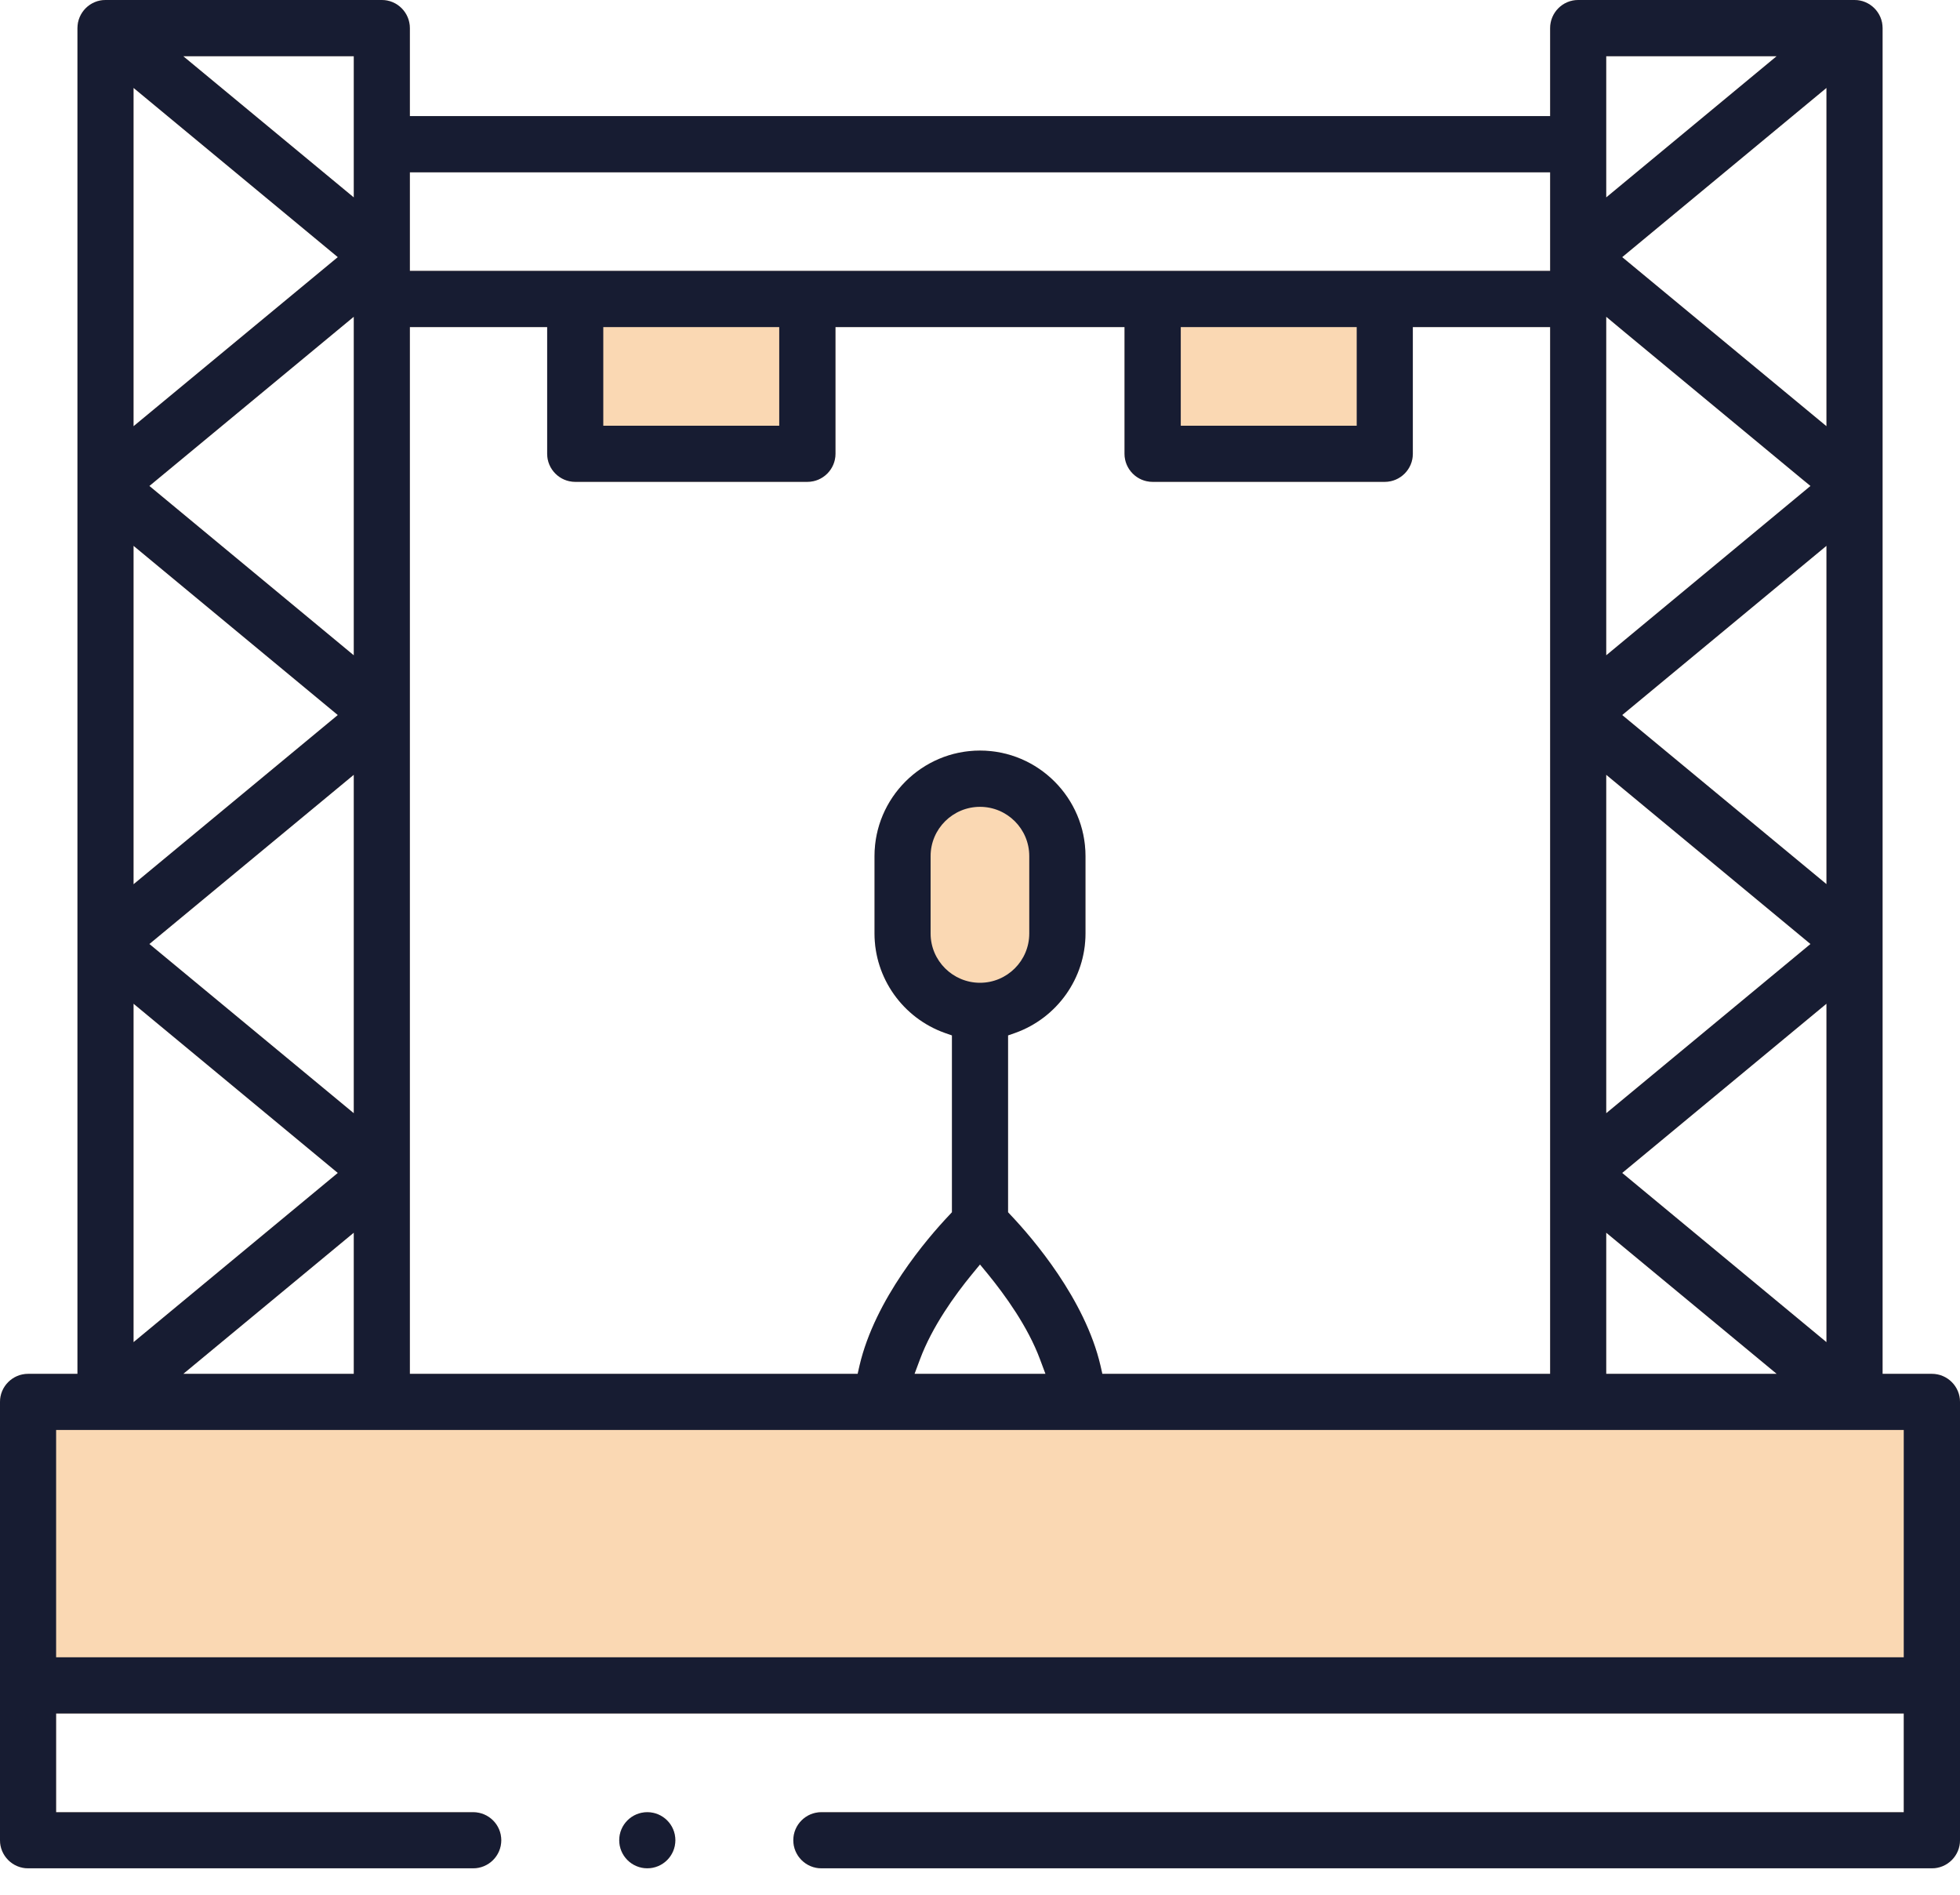
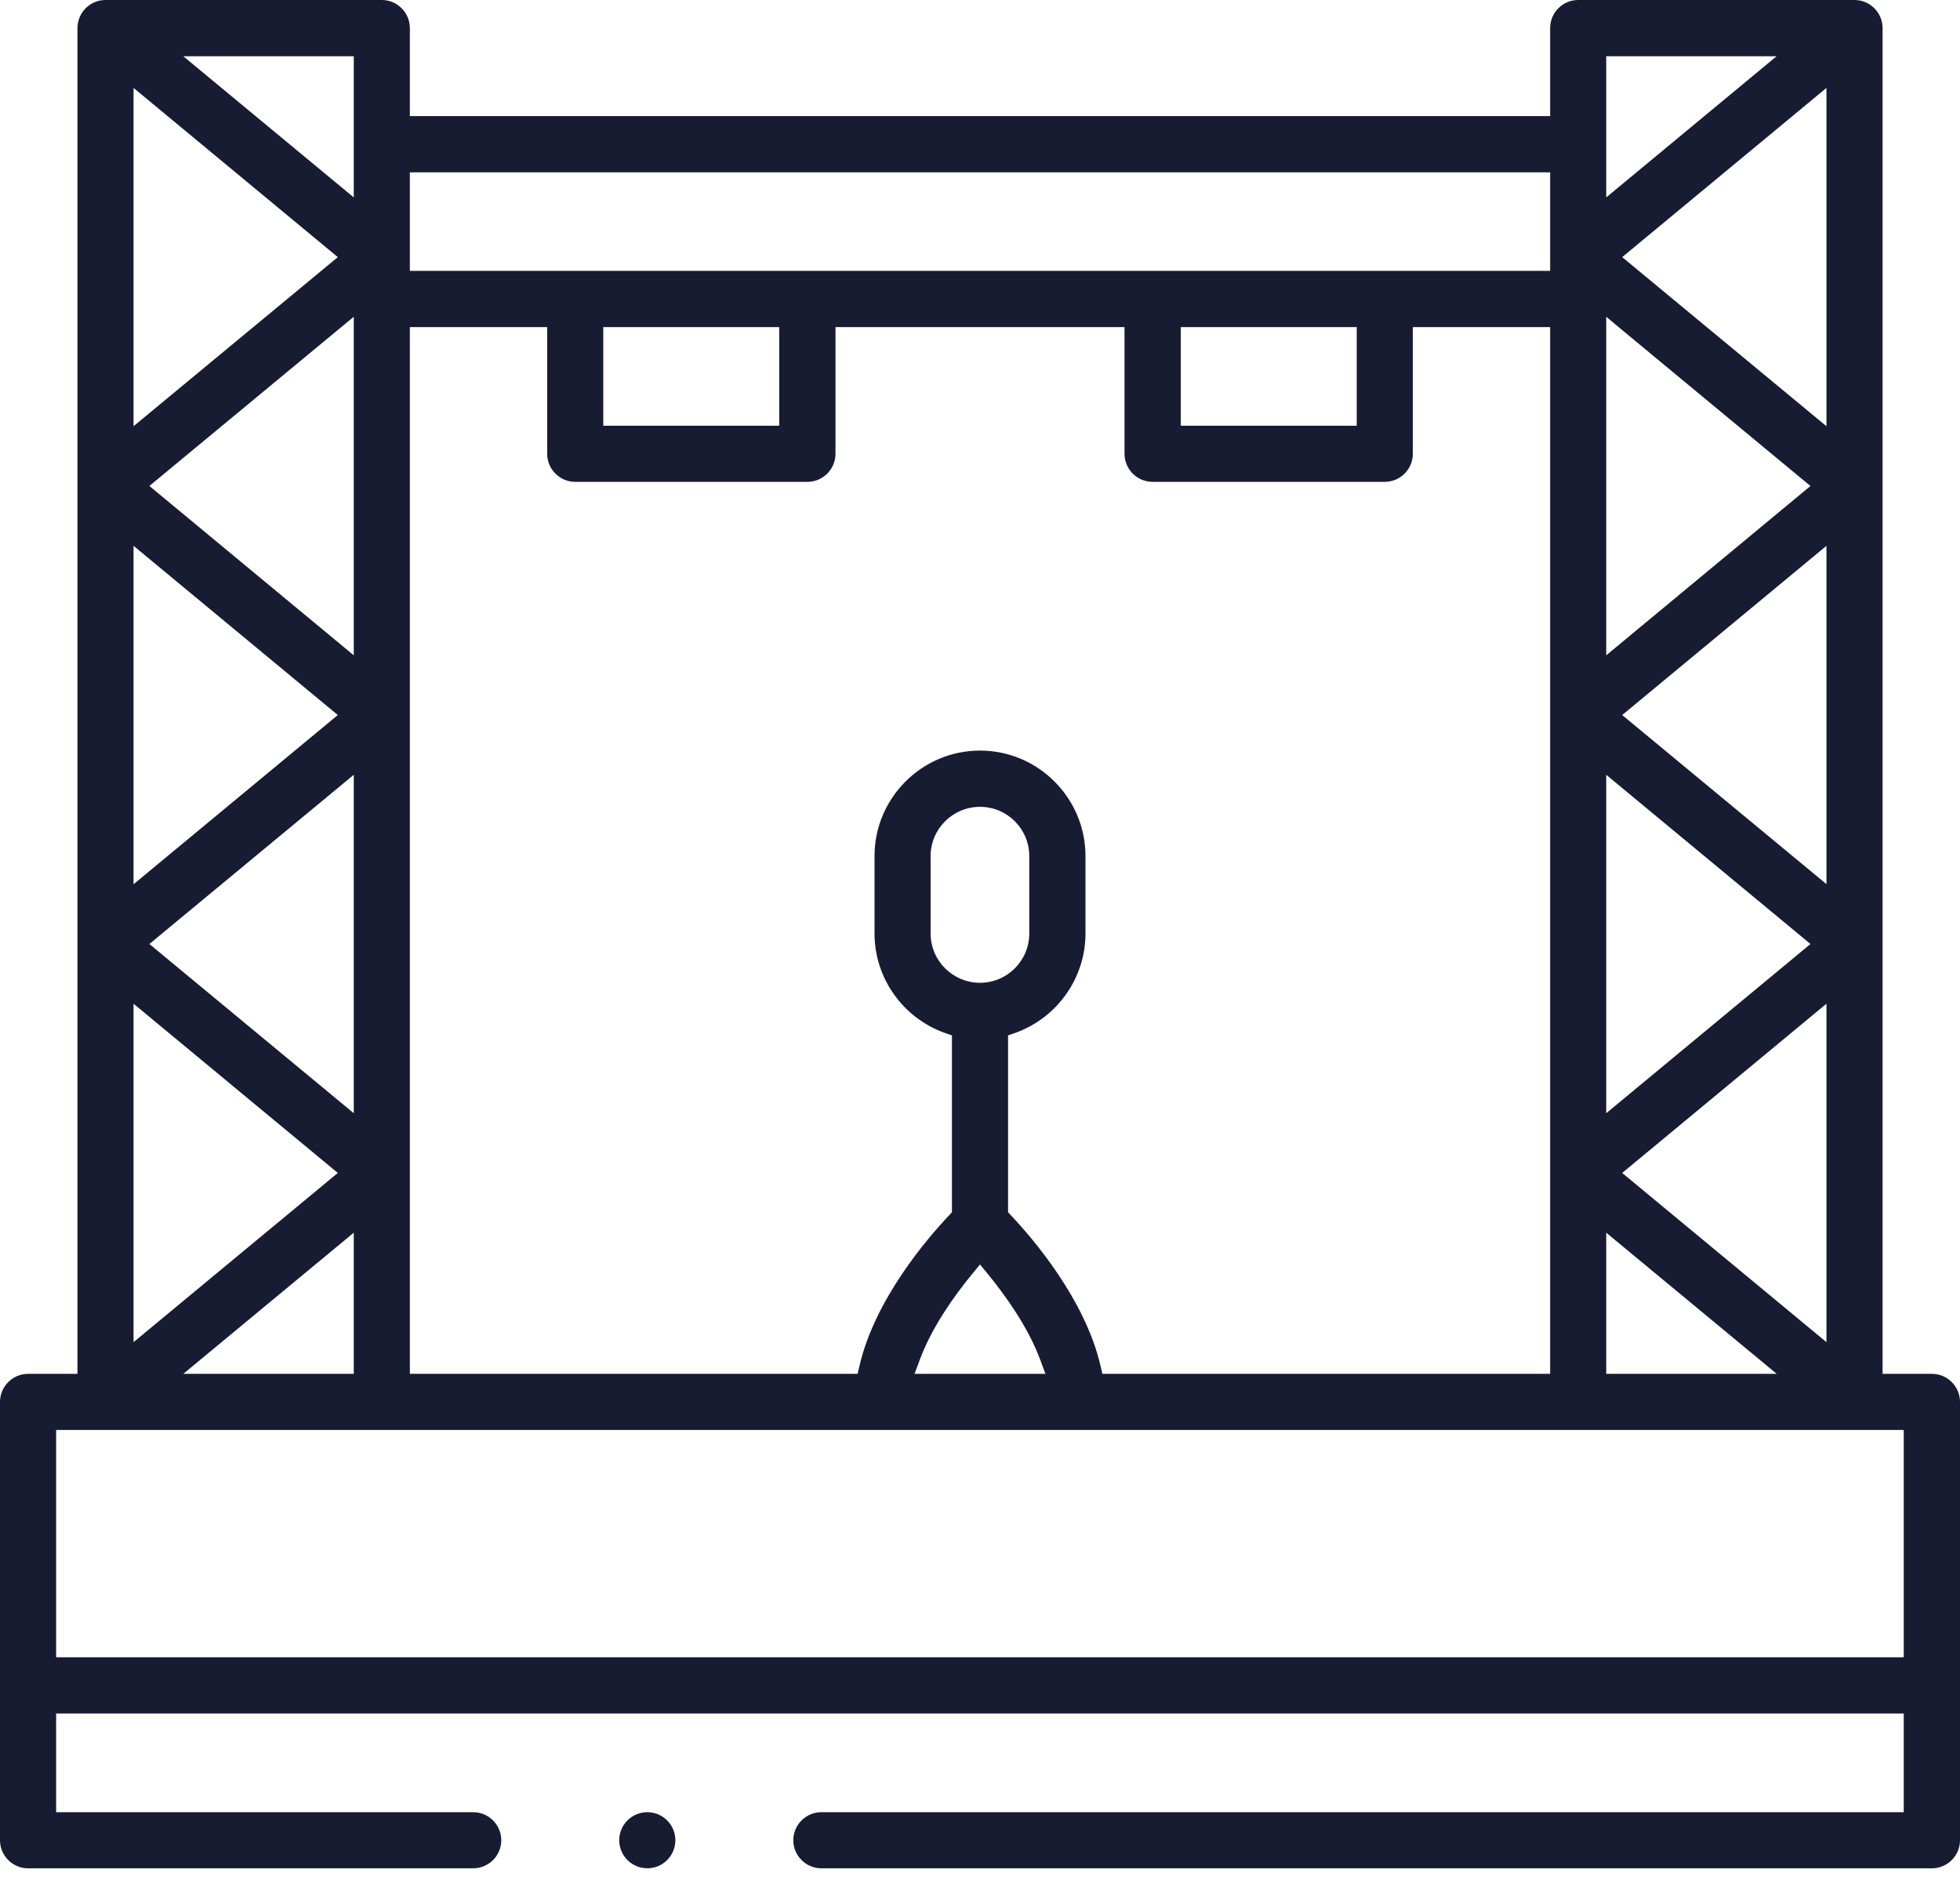
<svg xmlns="http://www.w3.org/2000/svg" width="60" height="58" viewBox="0 0 60 58" fill="none">
-   <path d="M19.816 55.473C19.342 55.473 18.957 55.858 18.957 56.332C18.957 56.805 19.342 57.191 19.816 57.191C20.289 57.191 20.674 56.805 20.674 56.332C20.674 55.858 20.289 55.473 19.816 55.473ZM59.141 42.055H57.63V0.859C57.63 0.386 57.244 0 56.771 0H48.312C47.838 0 47.453 0.386 47.453 0.863V3.554H12.547V0.863C12.547 0.386 12.162 0 11.688 0H3.229C2.756 0 2.371 0.386 2.371 0.863V42.055H0.859C0.386 42.055 0 42.441 0 42.914V56.332C0 56.805 0.386 57.191 0.859 57.191H14.483C14.96 57.191 15.345 56.805 15.345 56.332C15.345 55.858 14.96 55.473 14.483 55.473H1.718V52.453H58.278V55.473H25.144C24.671 55.473 24.285 55.858 24.285 56.332C24.285 56.805 24.671 57.191 25.144 57.191H59.141C59.614 57.191 60 56.805 60 56.332V42.914C60 42.441 59.614 42.055 59.141 42.055ZM5.611 42.055L10.83 37.734V42.055H5.611ZM4.573 28.897L10.83 23.717V34.077L4.573 28.897ZM4.573 14.876L10.83 9.696V20.06L4.573 14.876ZM30 38.707L30.252 39.013C30.767 39.646 31.466 40.608 31.84 41.616L32.004 42.055H27.996L28.16 41.616C28.534 40.608 29.229 39.646 29.748 39.013L30 38.707ZM55.912 41.085L49.659 35.905L55.912 30.725V41.085ZM49.659 21.888L55.912 16.708V27.064L49.659 21.888ZM55.912 13.047L49.659 7.871L55.912 2.691V13.047ZM49.17 1.722H54.385L49.17 6.043V1.722ZM49.17 9.696L49.701 10.139C49.701 10.139 53.911 13.624 55.121 14.628L55.423 14.876L49.17 20.06V9.696ZM49.17 23.717L55.423 28.897L49.17 34.077V23.717ZM49.17 37.734L54.389 42.055H49.17V37.734ZM12.547 5.275H47.453V8.291H12.547V5.275ZM12.547 10.013H16.75V13.891C16.75 14.364 17.136 14.75 17.609 14.75H24.717C25.19 14.75 25.576 14.364 25.576 13.891V10.013H34.424V13.891C34.424 14.364 34.81 14.75 35.283 14.75H42.391C42.864 14.75 43.25 14.364 43.25 13.891V10.013H47.453V42.055H33.745L33.688 41.803C33.214 39.768 31.615 37.909 30.947 37.203L30.859 37.108V31.695L31.076 31.619C32.363 31.16 33.229 29.939 33.229 28.576V26.206C33.229 24.427 31.779 22.976 30 22.976C28.221 22.976 26.771 24.427 26.771 26.206V28.576C26.771 29.939 27.637 31.16 28.924 31.619L29.141 31.695V37.108L29.053 37.203C28.385 37.909 26.786 39.768 26.312 41.803L26.255 42.055H12.547V10.013ZM10.83 1.722V6.043L5.611 1.722H10.83ZM4.088 2.691L10.341 7.871L4.088 13.047V2.691ZM4.088 16.708L10.341 21.888L4.088 27.068V16.708ZM4.088 30.725L10.341 35.905L4.088 41.085V30.725Z" fill="#FAD8B3" />
-   <path d="M59.141 42.055H57.63V0.859C57.63 0.386 57.244 0 56.771 0H48.312C47.838 0 47.453 0.386 47.453 0.863V3.554H12.547V0.863C12.547 0.386 12.162 0 11.688 0H3.229C2.756 0 2.371 0.386 2.371 0.863V42.055H0.859C0.386 42.055 0 42.441 0 42.914V56.332C0 56.805 0.386 57.191 0.859 57.191H14.483C14.96 57.191 15.345 56.805 15.345 56.332C15.345 55.858 14.96 55.473 14.483 55.473H1.718V52.453H58.278V55.473H25.144C24.671 55.473 24.285 55.858 24.285 56.332C24.285 56.805 24.671 57.191 25.144 57.191H59.141C59.614 57.191 60 56.805 60 56.332V42.914C60 42.441 59.614 42.055 59.141 42.055ZM49.17 1.722H54.385L49.17 6.043V1.722ZM55.912 2.691V13.047L49.659 7.871L55.912 2.691ZM49.17 9.696L49.701 10.139C49.701 10.139 53.911 13.624 55.121 14.628L55.423 14.876L49.17 20.06V9.696ZM55.912 16.708V27.064L49.659 21.888L55.912 16.708ZM49.17 23.717L55.423 28.897L49.17 34.077V23.717ZM55.912 30.725V41.085L49.659 35.905L55.912 30.725ZM49.17 37.734L54.389 42.055H49.17V37.734ZM12.547 5.275H47.453V8.291H12.547V5.275ZM41.532 10.013V13.032H36.146V10.013H41.532ZM23.854 10.013V13.032H18.468V10.013H23.854ZM12.547 10.013H16.75V13.891C16.75 14.364 17.136 14.75 17.609 14.75H24.717C25.19 14.75 25.576 14.364 25.576 13.891V10.013H34.424V13.891C34.424 14.364 34.81 14.75 35.283 14.75H42.391C42.864 14.75 43.25 14.364 43.25 13.891V10.013H47.453V42.055H33.745L33.688 41.803C33.214 39.768 31.615 37.909 30.947 37.203L30.859 37.108V31.695L31.076 31.619C32.363 31.16 33.229 29.939 33.229 28.576V26.206C33.229 24.427 31.779 22.976 30 22.976C28.221 22.976 26.771 24.427 26.771 26.206V28.576C26.771 29.939 27.637 31.16 28.924 31.619L29.141 31.695V37.108L29.053 37.203C28.385 37.909 26.786 39.768 26.312 41.803L26.255 42.055H12.547V10.013ZM30 38.707L30.252 39.013C30.767 39.646 31.466 40.608 31.84 41.616L32.004 42.055H27.996L28.16 41.616C28.534 40.608 29.229 39.646 29.748 39.013L30 38.707ZM28.488 28.576V26.206C28.488 25.373 29.168 24.698 30 24.698C30.832 24.698 31.508 25.373 31.508 26.206V28.576C31.508 29.408 30.832 30.084 30 30.084C29.168 30.084 28.488 29.408 28.488 28.576ZM10.83 1.722V6.043L5.611 1.722H10.83ZM4.088 2.691L10.341 7.871L4.088 13.047V2.691ZM10.83 9.696V20.06L4.573 14.876L10.83 9.696ZM4.088 16.708L10.341 21.888L4.088 27.068V16.708ZM10.83 23.717V34.077L4.573 28.897L10.83 23.717ZM4.088 30.725L10.341 35.905L4.088 41.085V30.725ZM10.83 37.734V42.055H5.611L10.83 37.734ZM58.278 50.732H1.718V43.773H58.278V50.732Z" fill="#171C32" />
+   <path d="M59.141 42.055H57.63V0.859C57.63 0.386 57.244 0 56.771 0H48.312C47.838 0 47.453 0.386 47.453 0.863V3.554H12.547V0.863C12.547 0.386 12.162 0 11.688 0H3.229C2.756 0 2.371 0.386 2.371 0.863V42.055H0.859C0.386 42.055 0 42.441 0 42.914V56.332C0 56.805 0.386 57.191 0.859 57.191H14.483C14.96 57.191 15.345 56.805 15.345 56.332C15.345 55.858 14.96 55.473 14.483 55.473H1.718V52.453H58.278V55.473H25.144C24.671 55.473 24.285 55.858 24.285 56.332C24.285 56.805 24.671 57.191 25.144 57.191H59.141C59.614 57.191 60 56.805 60 56.332V42.914C60 42.441 59.614 42.055 59.141 42.055ZM49.17 1.722H54.385L49.17 6.043V1.722ZM55.912 2.691V13.047L49.659 7.871L55.912 2.691ZM49.17 9.696L49.701 10.139C49.701 10.139 53.911 13.624 55.121 14.628L55.423 14.876L49.17 20.06V9.696ZM55.912 16.708V27.064L49.659 21.888L55.912 16.708ZM49.17 23.717L55.423 28.897L49.17 34.077V23.717ZM55.912 30.725V41.085L49.659 35.905L55.912 30.725ZM49.17 37.734L54.389 42.055H49.17V37.734ZM12.547 5.275H47.453V8.291H12.547V5.275ZM41.532 10.013V13.032H36.146V10.013H41.532ZM23.854 10.013V13.032H18.468V10.013H23.854ZM12.547 10.013H16.75V13.891C16.75 14.364 17.136 14.75 17.609 14.75H24.717C25.19 14.75 25.576 14.364 25.576 13.891V10.013H34.424V13.891C34.424 14.364 34.81 14.75 35.283 14.75H42.391C42.864 14.75 43.25 14.364 43.25 13.891V10.013H47.453V42.055H33.745L33.688 41.803C33.214 39.768 31.615 37.909 30.947 37.203L30.859 37.108V31.695L31.076 31.619C32.363 31.16 33.229 29.939 33.229 28.576V26.206C33.229 24.427 31.779 22.976 30 22.976C28.221 22.976 26.771 24.427 26.771 26.206V28.576C26.771 29.939 27.637 31.16 28.924 31.619L29.141 31.695V37.108L29.053 37.203C28.385 37.909 26.786 39.768 26.312 41.803L26.255 42.055H12.547V10.013ZM30 38.707L30.252 39.013C30.767 39.646 31.466 40.608 31.84 41.616L32.004 42.055H27.996L28.16 41.616C28.534 40.608 29.229 39.646 29.748 39.013L30 38.707ZM28.488 28.576V26.206C28.488 25.373 29.168 24.698 30 24.698C30.832 24.698 31.508 25.373 31.508 26.206V28.576C31.508 29.408 30.832 30.084 30 30.084C29.168 30.084 28.488 29.408 28.488 28.576ZM10.83 1.722V6.043L5.611 1.722ZM4.088 2.691L10.341 7.871L4.088 13.047V2.691ZM10.83 9.696V20.06L4.573 14.876L10.83 9.696ZM4.088 16.708L10.341 21.888L4.088 27.068V16.708ZM10.83 23.717V34.077L4.573 28.897L10.83 23.717ZM4.088 30.725L10.341 35.905L4.088 41.085V30.725ZM10.83 37.734V42.055H5.611L10.83 37.734ZM58.278 50.732H1.718V43.773H58.278V50.732Z" fill="#171C32" />
  <path d="M19.815 57.19C20.29 57.19 20.674 56.806 20.674 56.331C20.674 55.857 20.29 55.473 19.815 55.473C19.341 55.473 18.956 55.857 18.956 56.331C18.956 56.806 19.341 57.19 19.815 57.19Z" fill="#171C32" />
</svg>